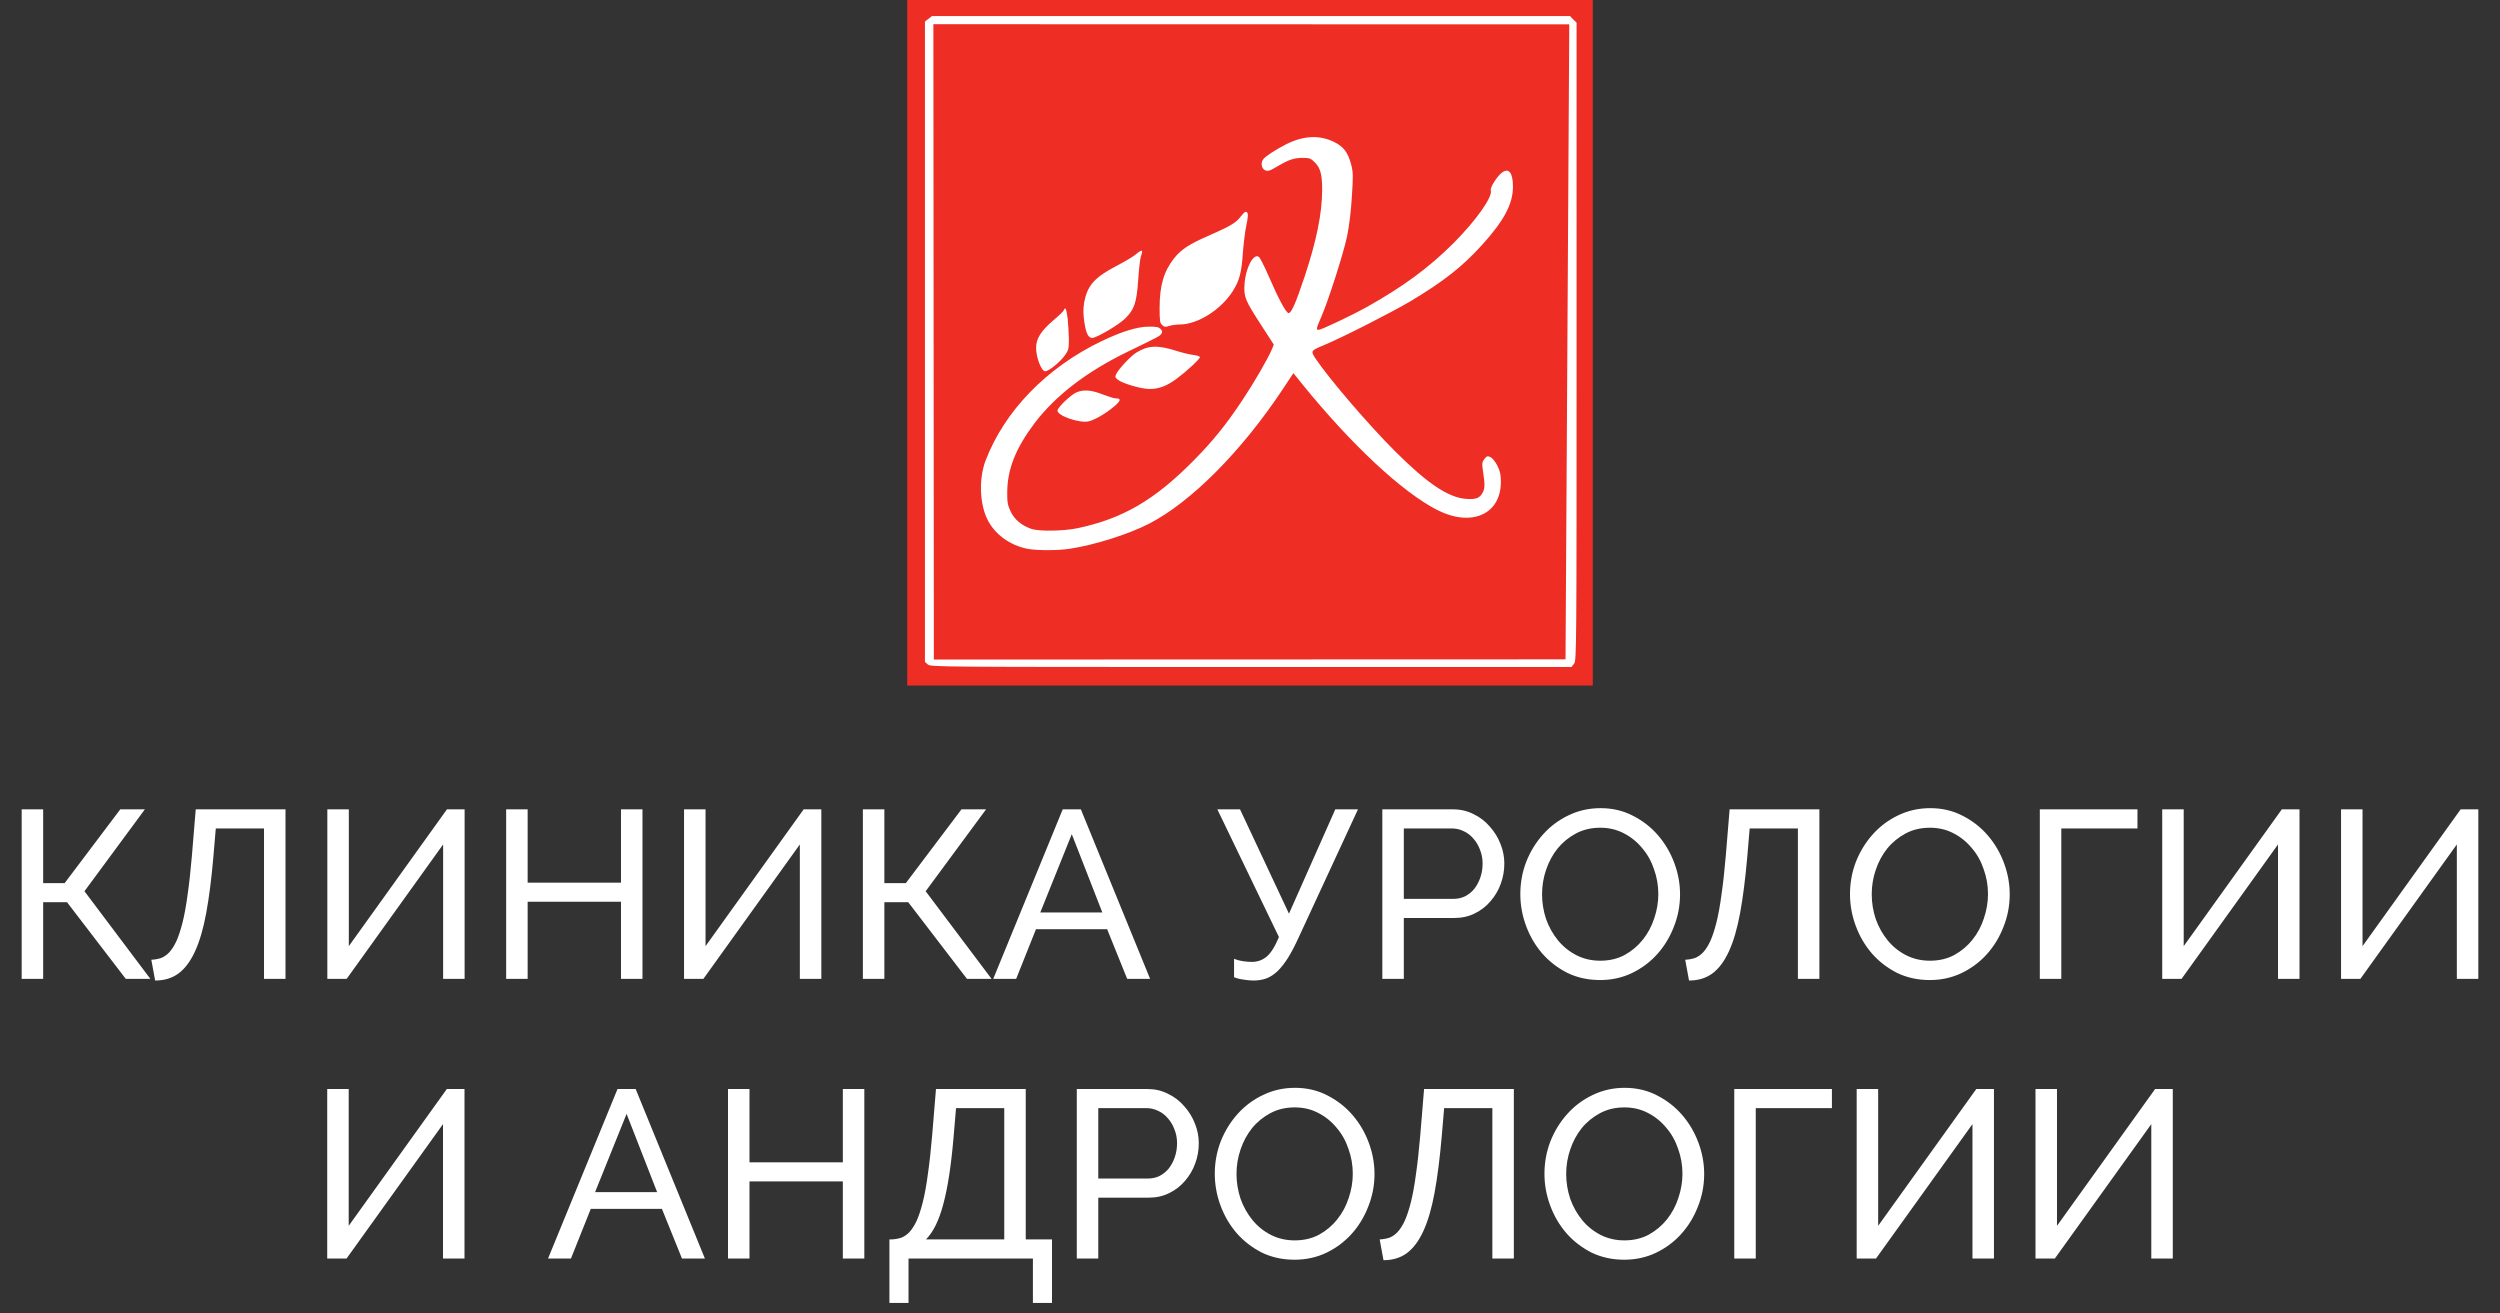
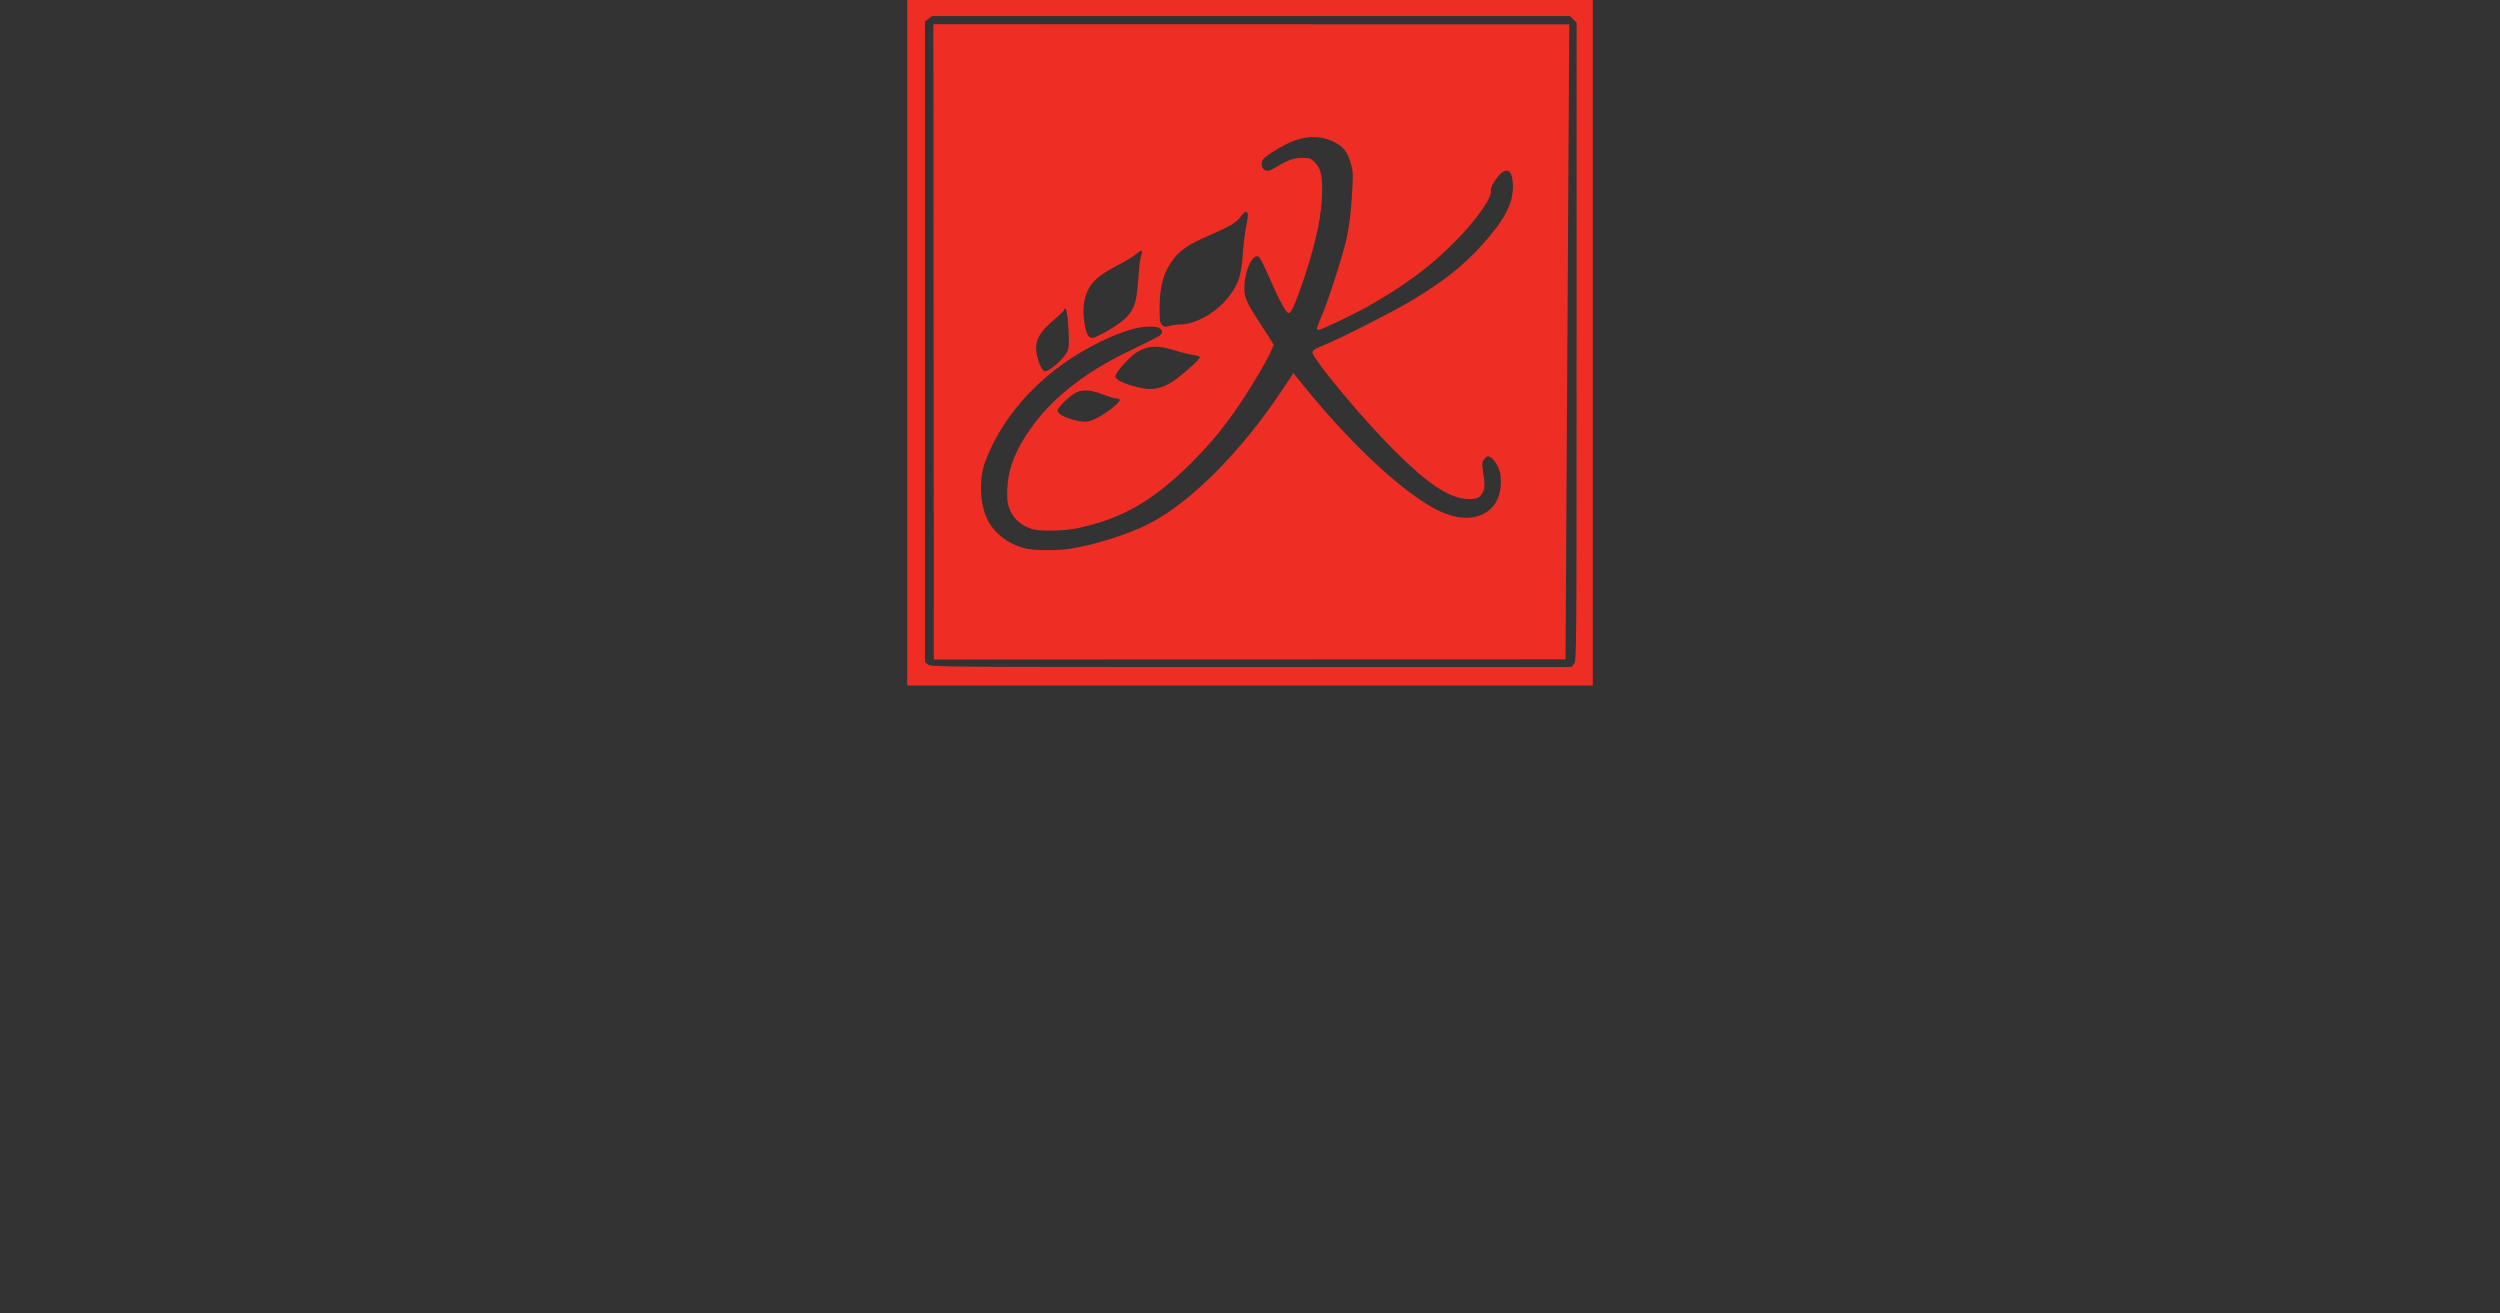
<svg xmlns="http://www.w3.org/2000/svg" width="733" height="385" viewBox="0 0 733 385" fill="none">
  <rect x="0" y="0" width="733" height="385" fill="#333333" stroke="none" />
  <g clip-path="url(#clip0_106_24)">
-     <rect x="270" y="3" width="194" height="194" fill="white" />
    <path d="M265.678 100.428V201.276H366.525H467.373V100.428V-0.419H366.525H265.678V100.428ZM461.266 5.687L462.251 6.633V100.153C462.251 191.664 462.251 193.712 461.503 194.618L460.754 195.564H366.801C274.974 195.564 272.847 195.564 272.02 194.815L271.193 194.067V100.192V6.317L272.217 5.53L273.281 4.702H366.801H460.321L461.266 5.687H461.266Z" fill="#EE2D24" />
    <path d="M273.808 193.382L459.012 193.322L460.11 7.143L273.665 7.097L273.808 193.382ZM391.048 41.566C393.963 42.984 395.224 44.678 396.169 48.263C396.76 50.548 396.76 51.611 396.366 57.718C396.13 61.815 395.539 66.542 394.948 69.339C393.924 74.263 389.472 88.169 387.345 93.053C385.966 96.165 385.848 96.717 386.596 96.717C387.384 96.717 395.972 92.659 400.739 90.02C411.257 84.15 418.978 78.478 426.108 71.348C432.766 64.69 437.729 57.678 437.099 55.787C436.863 54.96 438.95 51.651 440.447 50.548C442.417 49.13 443.599 50.705 443.599 54.724C443.599 59.805 440.999 64.69 434.46 71.899C428.747 78.202 423.272 82.496 413.62 88.287C408.105 91.556 393.254 99.12 388.054 101.247C384.351 102.784 384.272 102.902 385.651 105.029C389.59 110.938 401.211 124.49 408.893 132.171C418.466 141.744 424.611 145.88 429.851 146.274C432.845 146.471 433.869 146.077 434.775 144.304C435.405 143.083 435.405 142.059 434.696 137.292C434.499 135.835 434.617 135.323 435.247 134.535C435.917 133.708 436.154 133.629 437.02 134.023C437.572 134.299 438.438 135.362 439.029 136.544C439.857 138.199 440.054 139.183 440.054 141.389C440.014 150.805 431.466 154.586 421.499 149.583C411.296 144.423 396.287 130.478 381.83 112.632L379.23 109.402L376.039 114.208C363.985 132.368 349.173 147.259 336.882 153.562C330.934 156.635 320.809 159.826 313.719 160.889C310.173 161.441 304.146 161.441 301.349 160.929C296.11 159.944 291.501 156.556 289.413 152.105C287.207 147.456 287.01 140.287 288.94 135.126C294.495 120.511 306.864 107.747 323.055 99.987C328.925 97.19 333.416 95.811 336.725 95.772C338.97 95.732 339.718 95.89 340.27 96.442C340.782 96.954 340.861 97.269 340.546 97.82C340.112 98.529 339.876 98.647 330.54 103.178C318.603 108.969 309.385 116.059 303.319 124.096C297.804 131.462 295.401 137.45 295.322 144.186C295.282 147.259 295.44 148.047 296.307 149.938C297.449 152.341 299.458 154.035 302.373 155.059C304.619 155.847 311.828 155.729 315.964 154.862C329.161 152.065 338.458 146.668 349.921 135.087C355.554 129.375 359.376 124.687 364.221 117.399C367.766 112.081 371.745 105.187 372.927 102.39L373.479 101.051L369.894 95.496C365.048 88.011 364.654 87.105 364.891 83.363C365.166 78.675 367.451 74.263 369.066 75.287C369.421 75.524 370.681 78.006 371.903 80.802C374.857 87.657 377.103 91.793 377.812 91.793C378.639 91.793 379.86 89.036 382.539 81.039C386.045 70.403 387.621 62.603 387.66 55.748C387.66 51.139 387.148 49.248 385.493 47.594C384.351 46.451 383.957 46.294 382.027 46.294C379.387 46.294 377.969 46.767 374.542 48.776C372.218 50.154 371.745 50.273 370.918 49.918C369.815 49.406 369.578 47.673 370.445 46.609C371.154 45.742 374.069 43.852 376.984 42.355C382.145 39.755 386.754 39.518 391.048 41.567V41.566ZM365.836 62.642C365.954 62.957 365.797 64.454 365.442 65.99C365.088 67.526 364.654 71.111 364.418 73.987C364.024 80.054 363.394 82.338 361.345 85.529C357.839 90.926 351.063 95.141 345.903 95.141C344.879 95.141 343.5 95.338 342.791 95.575C341.727 95.929 341.412 95.89 340.782 95.338C340.073 94.708 339.994 94.078 339.994 90.257C339.994 83.717 341.254 79.502 344.248 75.72C346.336 73.121 348.66 71.584 354.372 69.102C360.912 66.227 362.409 65.32 363.827 63.43C365.009 61.933 365.482 61.736 365.836 62.642ZM334.873 73.829C334.873 73.987 334.715 74.657 334.479 75.287C334.282 75.917 333.927 78.911 333.73 81.945C333.258 88.76 332.627 90.69 329.909 93.369C328.018 95.26 321.518 99.081 320.218 99.081C319.076 99.081 318.406 97.663 317.934 94.472C317.579 92.108 317.579 90.572 317.855 88.838C318.761 83.757 320.809 81.393 327.349 77.966C329.791 76.705 332.352 75.169 333.021 74.578C334.321 73.475 334.873 73.239 334.873 73.829ZM313.049 93.447C313.206 95.141 313.364 97.859 313.403 99.514C313.403 102.153 313.285 102.665 312.3 104.084C310.803 106.211 307.337 109.008 306.352 108.85C305.288 108.693 303.791 104.793 303.791 102.035C303.752 99.356 305.17 97.072 308.794 93.96C310.409 92.62 311.788 91.281 311.906 90.966C312.34 89.784 312.694 90.572 313.049 93.447ZM344.879 102.862C346.612 103.414 348.897 103.966 349.96 104.084C350.985 104.202 351.812 104.517 351.812 104.714C351.812 105.305 347.754 109.008 344.879 111.135C341.924 113.262 339.758 114.05 337 114.05C334.636 114.05 329.082 112.435 327.742 111.332C326.954 110.702 326.876 110.465 327.27 109.677C327.939 108.22 331.564 104.359 333.179 103.375C336.606 101.247 339.442 101.129 344.879 102.862ZM323.252 115.626C324.906 116.256 326.639 116.808 327.191 116.808C328.767 116.808 328.649 117.477 326.758 119.093C324.276 121.22 321.006 123.111 319.194 123.544C316.476 124.135 310.055 121.929 310.055 120.393C310.055 119.487 313.915 115.784 315.649 115.035C317.697 114.168 319.982 114.326 323.252 115.626Z" fill="#EE2D24" />
  </g>
-   <path d="M12.655 258.93H18.955L35.265 237.3H42.475L24.765 261.31L44.085 287H36.875L19.655 264.53H12.655V287H6.355V237.3H12.655V258.93ZM62.568 251.16C62.008 257.6 61.308 263.107 60.468 267.68C59.628 272.253 58.531 276.01 57.178 278.95C55.825 281.89 54.191 284.06 52.278 285.46C50.411 286.813 48.148 287.49 45.488 287.49L44.368 281.4C45.348 281.353 46.281 281.19 47.168 280.91C48.055 280.583 48.871 280.023 49.618 279.23C50.365 278.437 51.065 277.34 51.718 275.94C52.371 274.493 52.978 272.65 53.538 270.41C54.098 268.17 54.588 265.463 55.008 262.29C55.475 259.07 55.895 255.267 56.268 250.88L57.388 237.3H83.708V287H77.408V242.9H63.268L62.568 251.16ZM102.274 277.41L131.044 237.3H136.224V287H129.924V247.59L101.644 287H95.974V237.3H102.274V277.41ZM188.375 237.3V287H182.075V264.39H154.705V287H148.405V237.3H154.705V258.79H182.075V237.3H188.375ZM206.864 277.41L235.634 237.3H240.814V287H234.514V247.59L206.234 287H200.564V237.3H206.864V277.41ZM259.295 258.93H265.595L281.905 237.3H289.115L271.405 261.31L290.725 287H283.515L266.295 264.53H259.295V287H252.995V237.3H259.295V258.93ZM311.589 237.3H316.909L337.209 287H330.489L324.609 272.44H303.749L297.939 287H291.219L311.589 237.3ZM323.209 267.54L314.249 244.58L305.009 267.54H323.209ZM367.497 287.49C366.61 287.49 365.63 287.397 364.557 287.21C363.483 287.07 362.573 286.837 361.827 286.51V281.12C362.62 281.447 363.483 281.68 364.417 281.82C365.397 281.96 366.283 282.03 367.077 282.03C368.663 282.03 370.063 281.54 371.277 280.56C372.537 279.58 373.773 277.643 374.987 274.75L356.927 237.3H363.577L377.927 267.89L391.507 237.3H398.157L380.657 275.1C379.63 277.34 378.627 279.253 377.647 280.84C376.667 282.38 375.663 283.663 374.637 284.69C373.61 285.67 372.513 286.393 371.347 286.86C370.18 287.28 368.897 287.49 367.497 287.49ZM405.3 287V237.3H426.02C428.213 237.3 430.22 237.767 432.04 238.7C433.907 239.587 435.493 240.8 436.8 242.34C438.153 243.833 439.203 245.537 439.95 247.45C440.697 249.317 441.07 251.23 441.07 253.19C441.07 255.243 440.72 257.227 440.02 259.14C439.32 261.053 438.317 262.757 437.01 264.25C435.75 265.743 434.21 266.933 432.39 267.82C430.617 268.707 428.633 269.15 426.44 269.15H411.6V287H405.3ZM411.6 263.55H426.09C427.397 263.55 428.563 263.293 429.59 262.78C430.663 262.22 431.573 261.473 432.32 260.54C433.067 259.56 433.65 258.44 434.07 257.18C434.49 255.92 434.7 254.59 434.7 253.19C434.7 251.743 434.443 250.39 433.93 249.13C433.463 247.87 432.81 246.773 431.97 245.84C431.177 244.907 430.22 244.183 429.1 243.67C428.027 243.157 426.883 242.9 425.67 242.9H411.6V263.55ZM469.14 287.35C465.64 287.35 462.443 286.65 459.55 285.25C456.703 283.803 454.253 281.913 452.2 279.58C450.147 277.2 448.56 274.493 447.44 271.46C446.32 268.427 445.76 265.323 445.76 262.15C445.76 258.837 446.343 255.663 447.51 252.63C448.723 249.597 450.38 246.913 452.48 244.58C454.58 242.247 457.053 240.403 459.9 239.05C462.793 237.65 465.92 236.95 469.28 236.95C472.78 236.95 475.953 237.697 478.8 239.19C481.647 240.637 484.097 242.55 486.15 244.93C488.203 247.31 489.79 250.017 490.91 253.05C492.03 256.037 492.59 259.093 492.59 262.22C492.59 265.533 491.983 268.707 490.77 271.74C489.603 274.773 487.97 277.457 485.87 279.79C483.817 282.077 481.343 283.92 478.45 285.32C475.603 286.673 472.5 287.35 469.14 287.35ZM452.13 262.15C452.13 264.67 452.527 267.12 453.32 269.5C454.16 271.833 455.327 273.91 456.82 275.73C458.313 277.55 460.11 278.997 462.21 280.07C464.31 281.143 466.643 281.68 469.21 281.68C471.87 281.68 474.25 281.12 476.35 280C478.45 278.833 480.223 277.34 481.67 275.52C483.163 273.653 484.283 271.553 485.03 269.22C485.823 266.887 486.22 264.53 486.22 262.15C486.22 259.63 485.8 257.203 484.96 254.87C484.167 252.49 483 250.413 481.46 248.64C479.967 246.82 478.17 245.373 476.07 244.3C474.017 243.227 471.73 242.69 469.21 242.69C466.55 242.69 464.17 243.25 462.07 244.37C459.97 245.49 458.173 246.96 456.68 248.78C455.233 250.6 454.113 252.677 453.32 255.01C452.527 257.343 452.13 259.723 452.13 262.15ZM512.304 251.16C511.744 257.6 511.044 263.107 510.204 267.68C509.364 272.253 508.268 276.01 506.914 278.95C505.561 281.89 503.928 284.06 502.014 285.46C500.148 286.813 497.884 287.49 495.224 287.49L494.104 281.4C495.084 281.353 496.018 281.19 496.904 280.91C497.791 280.583 498.608 280.023 499.354 279.23C500.101 278.437 500.801 277.34 501.454 275.94C502.108 274.493 502.714 272.65 503.274 270.41C503.834 268.17 504.324 265.463 504.744 262.29C505.211 259.07 505.631 255.267 506.004 250.88L507.124 237.3H533.444V287H527.144V242.9H513.004L512.304 251.16ZM565.8 287.35C562.3 287.35 559.103 286.65 556.21 285.25C553.363 283.803 550.913 281.913 548.86 279.58C546.807 277.2 545.22 274.493 544.1 271.46C542.98 268.427 542.42 265.323 542.42 262.15C542.42 258.837 543.003 255.663 544.17 252.63C545.383 249.597 547.04 246.913 549.14 244.58C551.24 242.247 553.713 240.403 556.56 239.05C559.453 237.65 562.58 236.95 565.94 236.95C569.44 236.95 572.613 237.697 575.46 239.19C578.307 240.637 580.757 242.55 582.81 244.93C584.863 247.31 586.45 250.017 587.57 253.05C588.69 256.037 589.25 259.093 589.25 262.22C589.25 265.533 588.643 268.707 587.43 271.74C586.263 274.773 584.63 277.457 582.53 279.79C580.477 282.077 578.003 283.92 575.11 285.32C572.263 286.673 569.16 287.35 565.8 287.35ZM548.79 262.15C548.79 264.67 549.187 267.12 549.98 269.5C550.82 271.833 551.987 273.91 553.48 275.73C554.973 277.55 556.77 278.997 558.87 280.07C560.97 281.143 563.303 281.68 565.87 281.68C568.53 281.68 570.91 281.12 573.01 280C575.11 278.833 576.883 277.34 578.33 275.52C579.823 273.653 580.943 271.553 581.69 269.22C582.483 266.887 582.88 264.53 582.88 262.15C582.88 259.63 582.46 257.203 581.62 254.87C580.827 252.49 579.66 250.413 578.12 248.64C576.627 246.82 574.83 245.373 572.73 244.3C570.677 243.227 568.39 242.69 565.87 242.69C563.21 242.69 560.83 243.25 558.73 244.37C556.63 245.49 554.833 246.96 553.34 248.78C551.893 250.6 550.773 252.677 549.98 255.01C549.187 257.343 548.79 259.723 548.79 262.15ZM626.703 242.9H604.373V287H598.073V237.3H626.703V242.9ZM640.262 277.41L669.032 237.3H674.212V287H667.912V247.59L639.632 287H633.962V237.3H640.262V277.41ZM692.694 277.41L721.464 237.3H726.644V287H720.344V247.59L692.064 287H686.394V237.3H692.694V277.41ZM102.24 359.41L131.01 319.3H136.19V369H129.89V329.59L101.61 369H95.94V319.3H102.24V359.41ZM181.056 319.3H186.376L206.676 369H199.956L194.076 354.44H173.216L167.406 369H160.686L181.056 319.3ZM192.676 349.54L183.716 326.58L174.476 349.54H192.676ZM253.419 319.3V369H247.119V346.39H219.749V369H213.449V319.3H219.749V340.79H247.119V319.3H253.419ZM260.778 363.4H261.408C262.388 363.353 263.321 363.19 264.208 362.91C265.094 362.583 265.911 362.023 266.658 361.23C267.404 360.437 268.104 359.34 268.758 357.94C269.411 356.493 270.018 354.65 270.578 352.41C271.138 350.17 271.628 347.463 272.048 344.29C272.514 341.07 272.934 337.267 273.308 332.88L274.428 319.3H300.748V363.4H308.448V382.02H302.848V369H266.378V382.02H260.778V363.4ZM294.448 363.4V324.9H280.308L279.608 333.16C278.908 341.513 277.904 348.117 276.598 352.97C275.338 357.777 273.634 361.253 271.488 363.4H294.448ZM315.715 369V319.3H336.435C338.628 319.3 340.635 319.767 342.455 320.7C344.322 321.587 345.908 322.8 347.215 324.34C348.568 325.833 349.618 327.537 350.365 329.45C351.112 331.317 351.485 333.23 351.485 335.19C351.485 337.243 351.135 339.227 350.435 341.14C349.735 343.053 348.732 344.757 347.425 346.25C346.165 347.743 344.625 348.933 342.805 349.82C341.032 350.707 339.048 351.15 336.855 351.15H322.015V369H315.715ZM322.015 345.55H336.505C337.812 345.55 338.978 345.293 340.005 344.78C341.078 344.22 341.988 343.473 342.735 342.54C343.482 341.56 344.065 340.44 344.485 339.18C344.905 337.92 345.115 336.59 345.115 335.19C345.115 333.743 344.858 332.39 344.345 331.13C343.878 329.87 343.225 328.773 342.385 327.84C341.592 326.907 340.635 326.183 339.515 325.67C338.442 325.157 337.298 324.9 336.085 324.9H322.015V345.55ZM379.555 369.35C376.055 369.35 372.858 368.65 369.965 367.25C367.118 365.803 364.668 363.913 362.615 361.58C360.562 359.2 358.975 356.493 357.855 353.46C356.735 350.427 356.175 347.323 356.175 344.15C356.175 340.837 356.758 337.663 357.925 334.63C359.138 331.597 360.795 328.913 362.895 326.58C364.995 324.247 367.468 322.403 370.315 321.05C373.208 319.65 376.335 318.95 379.695 318.95C383.195 318.95 386.368 319.697 389.215 321.19C392.062 322.637 394.512 324.55 396.565 326.93C398.618 329.31 400.205 332.017 401.325 335.05C402.445 338.037 403.005 341.093 403.005 344.22C403.005 347.533 402.398 350.707 401.185 353.74C400.018 356.773 398.385 359.457 396.285 361.79C394.232 364.077 391.758 365.92 388.865 367.32C386.018 368.673 382.915 369.35 379.555 369.35ZM362.545 344.15C362.545 346.67 362.942 349.12 363.735 351.5C364.575 353.833 365.742 355.91 367.235 357.73C368.728 359.55 370.525 360.997 372.625 362.07C374.725 363.143 377.058 363.68 379.625 363.68C382.285 363.68 384.665 363.12 386.765 362C388.865 360.833 390.638 359.34 392.085 357.52C393.578 355.653 394.698 353.553 395.445 351.22C396.238 348.887 396.635 346.53 396.635 344.15C396.635 341.63 396.215 339.203 395.375 336.87C394.582 334.49 393.415 332.413 391.875 330.64C390.382 328.82 388.585 327.373 386.485 326.3C384.432 325.227 382.145 324.69 379.625 324.69C376.965 324.69 374.585 325.25 372.485 326.37C370.385 327.49 368.588 328.96 367.095 330.78C365.648 332.6 364.528 334.677 363.735 337.01C362.942 339.343 362.545 341.723 362.545 344.15ZM422.719 333.16C422.159 339.6 421.459 345.107 420.619 349.68C419.779 354.253 418.683 358.01 417.329 360.95C415.976 363.89 414.343 366.06 412.429 367.46C410.563 368.813 408.299 369.49 405.639 369.49L404.519 363.4C405.499 363.353 406.433 363.19 407.319 362.91C408.206 362.583 409.023 362.023 409.769 361.23C410.516 360.437 411.216 359.34 411.869 357.94C412.523 356.493 413.129 354.65 413.689 352.41C414.249 350.17 414.739 347.463 415.159 344.29C415.626 341.07 416.046 337.267 416.419 332.88L417.539 319.3H443.859V369H437.559V324.9H423.419L422.719 333.16ZM476.215 369.35C472.715 369.35 469.518 368.65 466.625 367.25C463.778 365.803 461.328 363.913 459.275 361.58C457.222 359.2 455.635 356.493 454.515 353.46C453.395 350.427 452.835 347.323 452.835 344.15C452.835 340.837 453.418 337.663 454.585 334.63C455.798 331.597 457.455 328.913 459.555 326.58C461.655 324.247 464.128 322.403 466.975 321.05C469.868 319.65 472.995 318.95 476.355 318.95C479.855 318.95 483.028 319.697 485.875 321.19C488.722 322.637 491.172 324.55 493.225 326.93C495.278 329.31 496.865 332.017 497.985 335.05C499.105 338.037 499.665 341.093 499.665 344.22C499.665 347.533 499.058 350.707 497.845 353.74C496.678 356.773 495.045 359.457 492.945 361.79C490.892 364.077 488.418 365.92 485.525 367.32C482.678 368.673 479.575 369.35 476.215 369.35ZM459.205 344.15C459.205 346.67 459.602 349.12 460.395 351.5C461.235 353.833 462.402 355.91 463.895 357.73C465.388 359.55 467.185 360.997 469.285 362.07C471.385 363.143 473.718 363.68 476.285 363.68C478.945 363.68 481.325 363.12 483.425 362C485.525 360.833 487.298 359.34 488.745 357.52C490.238 355.653 491.358 353.553 492.105 351.22C492.898 348.887 493.295 346.53 493.295 344.15C493.295 341.63 492.875 339.203 492.035 336.87C491.242 334.49 490.075 332.413 488.535 330.64C487.042 328.82 485.245 327.373 483.145 326.3C481.092 325.227 478.805 324.69 476.285 324.69C473.625 324.69 471.245 325.25 469.145 326.37C467.045 327.49 465.248 328.96 463.755 330.78C462.308 332.6 461.188 334.677 460.395 337.01C459.602 339.343 459.205 341.723 459.205 344.15ZM537.118 324.9H514.788V369H508.488V319.3H537.118V324.9ZM550.677 359.41L579.447 319.3H584.627V369H578.327V329.59L550.047 369H544.377V319.3H550.677V359.41ZM603.109 359.41L631.879 319.3H637.059V369H630.759V329.59L602.479 369H596.809V319.3H603.109V359.41Z" fill="white" />
  <defs>
    <clipPath id="clip0_106_24">
      <rect width="201" height="201" fill="white" transform="translate(266)" />
    </clipPath>
  </defs>
</svg>